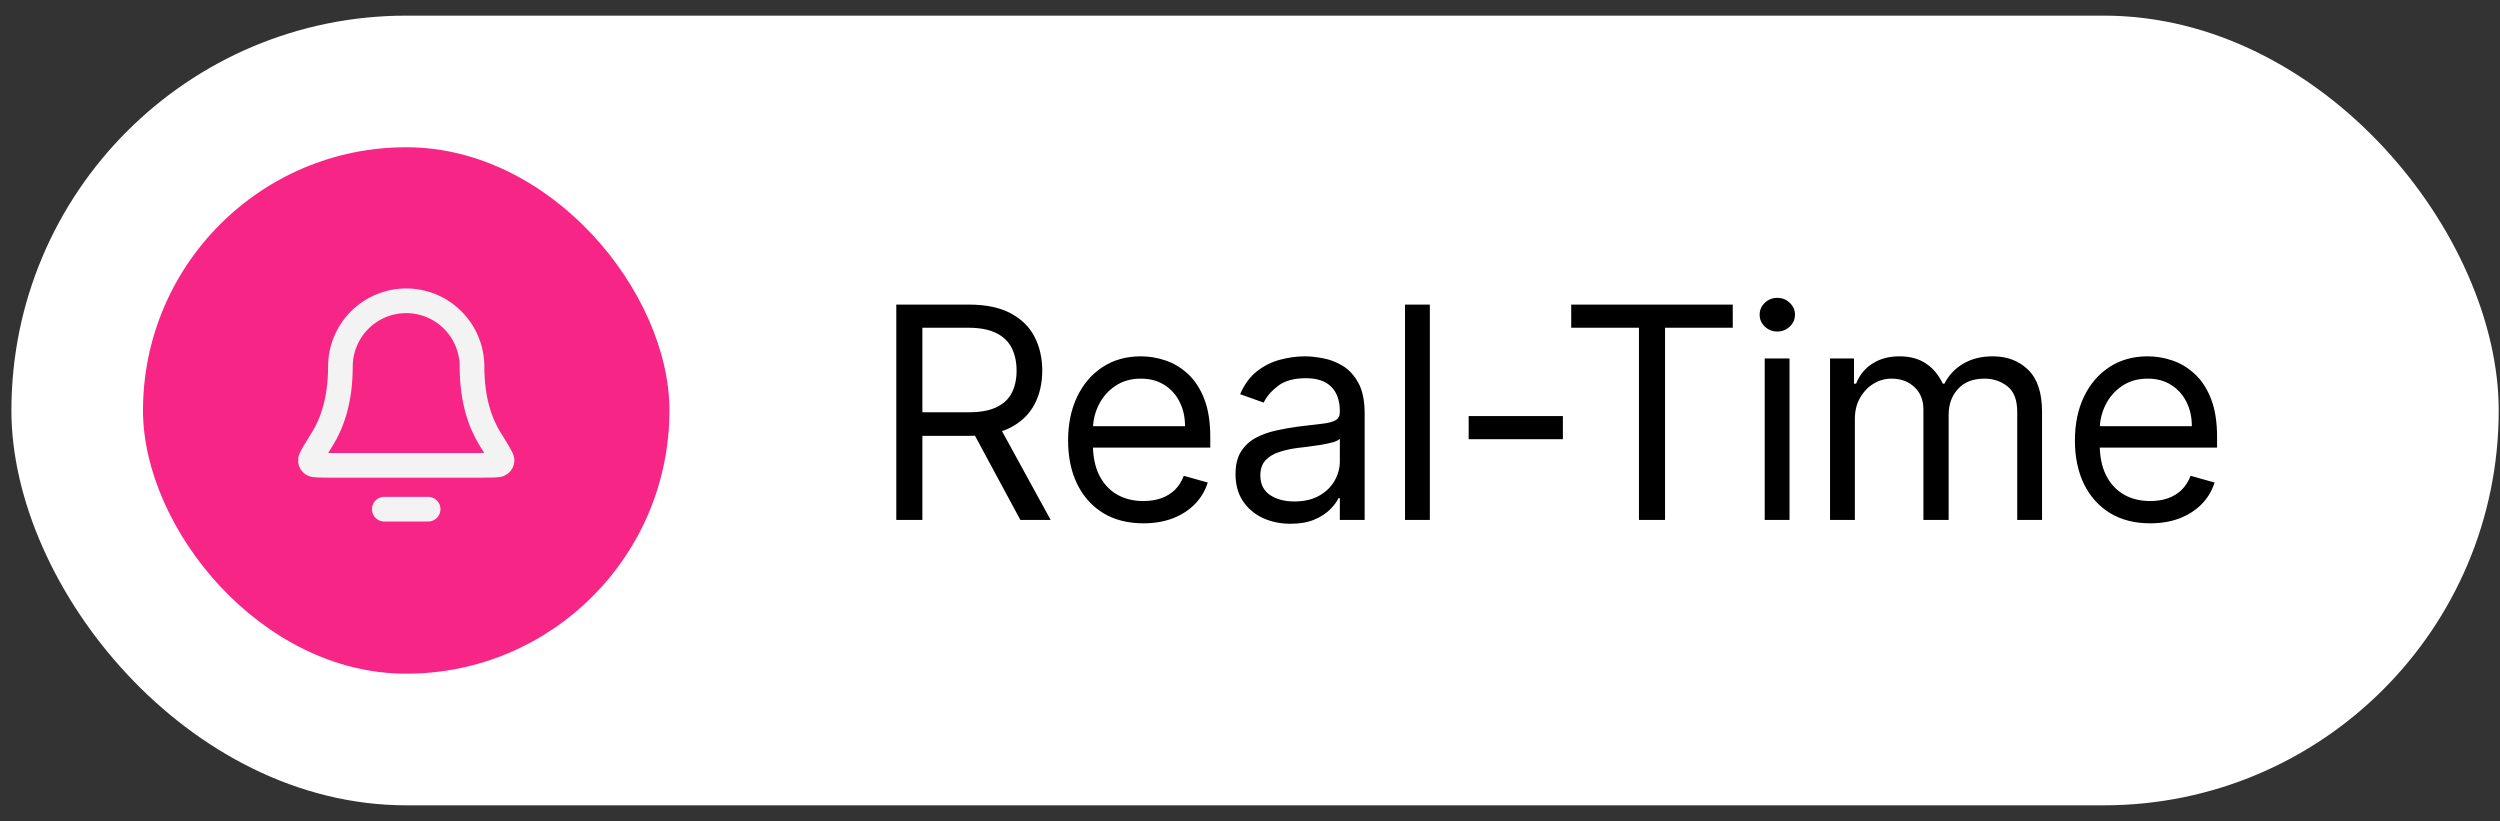
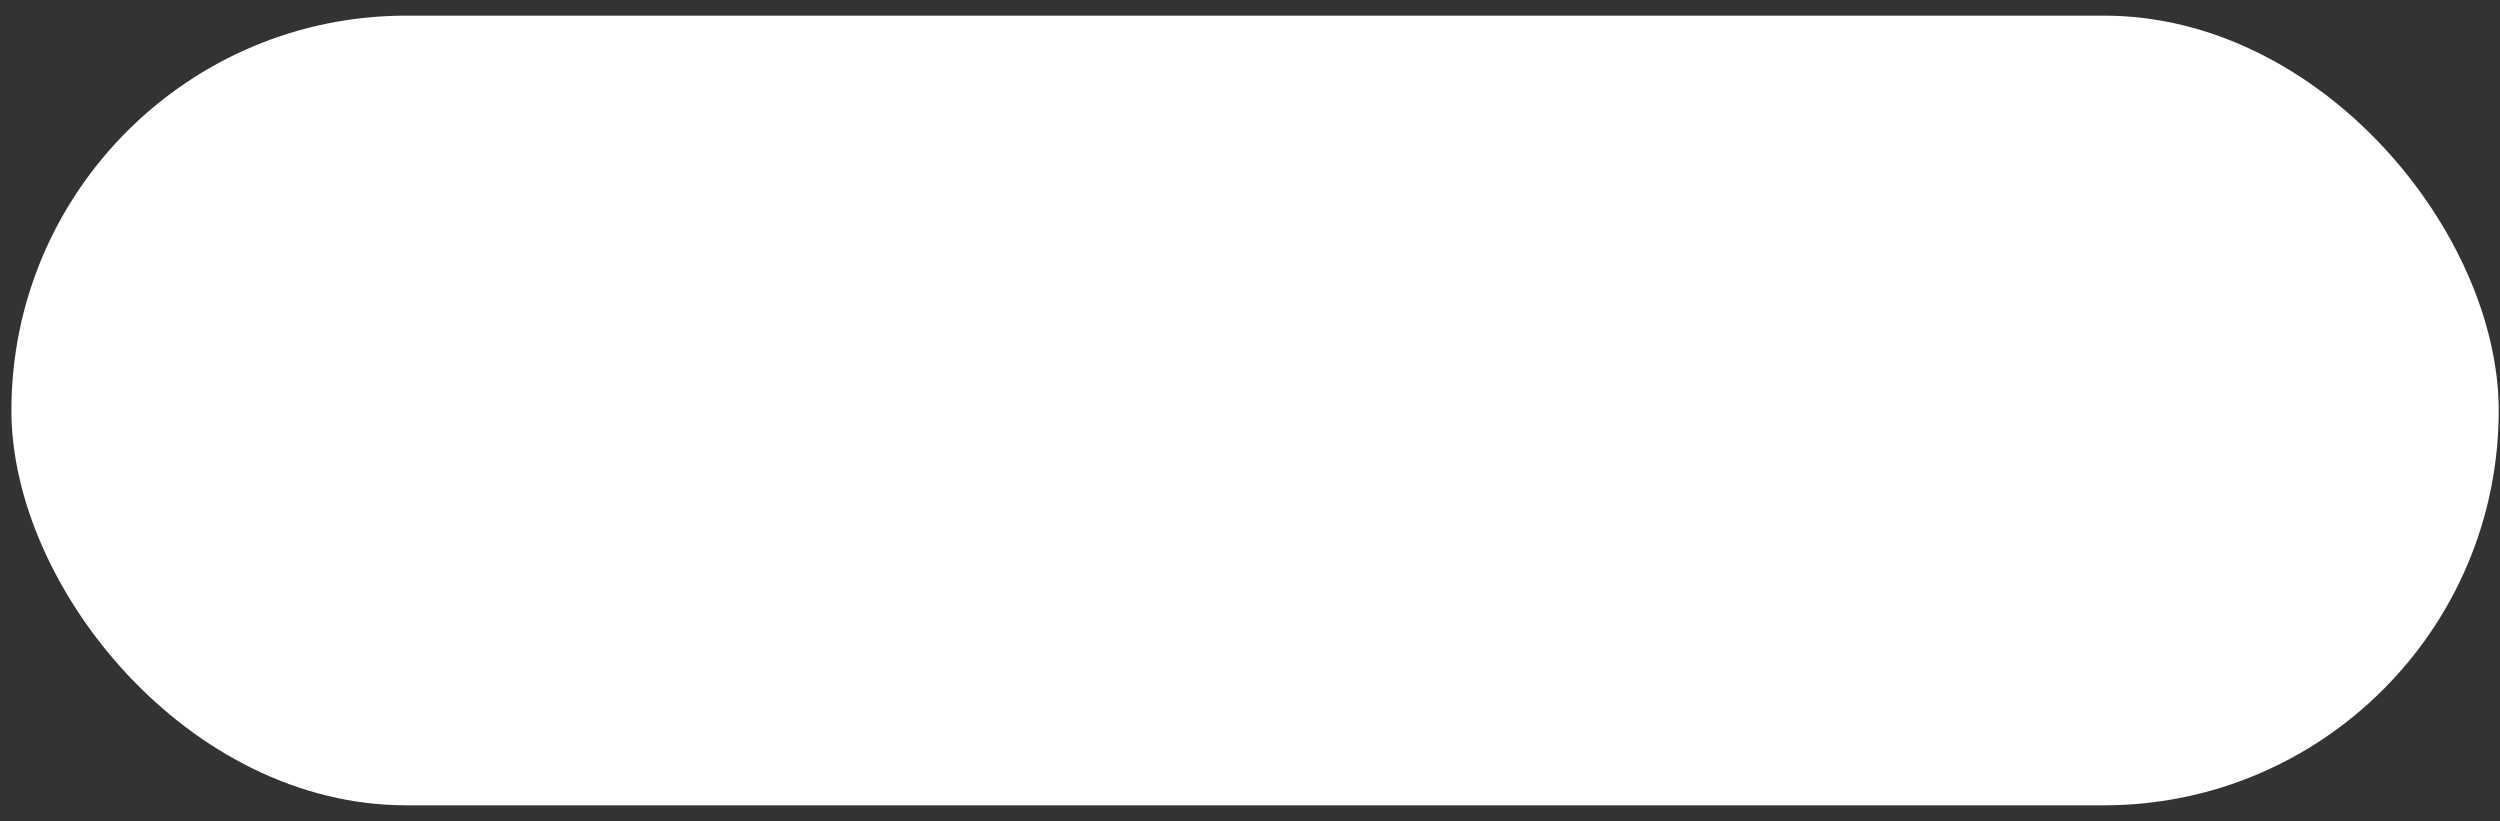
<svg xmlns="http://www.w3.org/2000/svg" width="137" height="45" viewBox="0 0 137 45" fill="none">
  <rect x="0" y="0" width="137" height="45" fill="#333333" stroke="none" />
  <rect x="0.625" y="0.857" width="136.304" height="43.274" rx="21.637" fill="white" />
-   <rect x="7.836" y="8.069" width="28.849" height="28.849" rx="14.425" fill="#F72585" />
  <g clip-path="url(#clip0_124_5851)">
-     <path d="M23.462 27.903H21.058M25.866 20.09C25.866 19.133 25.486 18.216 24.81 17.54C24.134 16.863 23.217 16.483 22.26 16.483C21.304 16.483 20.387 16.863 19.71 17.54C19.034 18.216 18.654 19.133 18.654 20.09C18.654 21.947 18.186 23.218 17.662 24.059C17.221 24.769 17 25.124 17.008 25.223C17.017 25.332 17.04 25.374 17.128 25.44C17.208 25.499 17.568 25.499 18.287 25.499H26.234C26.953 25.499 27.312 25.499 27.392 25.44C27.48 25.374 27.503 25.332 27.512 25.223C27.52 25.124 27.3 24.769 26.858 24.059C26.335 23.218 25.866 21.947 25.866 20.09Z" stroke="#F3F3F3" stroke-width="1.352" stroke-linecap="round" stroke-linejoin="round" />
-   </g>
-   <path d="M49.117 28.494V16.692H53.105C54.027 16.692 54.783 16.85 55.375 17.165C55.967 17.476 56.405 17.904 56.689 18.45C56.973 18.995 57.115 19.616 57.115 20.311C57.115 21.006 56.973 21.623 56.689 22.161C56.405 22.699 55.969 23.121 55.381 23.429C54.793 23.732 54.042 23.884 53.128 23.884H49.901V22.593H53.082C53.712 22.593 54.219 22.501 54.603 22.317C54.991 22.132 55.271 21.871 55.444 21.533C55.621 21.191 55.709 20.784 55.709 20.311C55.709 19.839 55.621 19.426 55.444 19.072C55.268 18.719 54.985 18.446 54.597 18.254C54.209 18.058 53.696 17.96 53.059 17.96H50.546V28.494H49.117ZM54.672 23.192L57.577 28.494H55.917L53.059 23.192H54.672ZM62.658 28.678C61.805 28.678 61.069 28.49 60.451 28.114C59.836 27.733 59.362 27.203 59.028 26.523C58.697 25.84 58.532 25.044 58.532 24.138C58.532 23.231 58.697 22.432 59.028 21.74C59.362 21.045 59.827 20.503 60.422 20.115C61.022 19.723 61.721 19.527 62.52 19.527C62.981 19.527 63.436 19.604 63.886 19.758C64.335 19.912 64.744 20.161 65.113 20.507C65.482 20.849 65.776 21.302 65.995 21.867C66.214 22.432 66.323 23.127 66.323 23.953V24.529H59.5V23.354H64.94C64.94 22.854 64.84 22.409 64.64 22.017C64.445 21.625 64.164 21.316 63.799 21.089C63.438 20.863 63.011 20.749 62.52 20.749C61.978 20.749 61.509 20.884 61.114 21.152C60.722 21.418 60.42 21.763 60.209 22.19C59.998 22.616 59.892 23.073 59.892 23.561V24.345C59.892 25.014 60.007 25.58 60.238 26.045C60.472 26.506 60.797 26.858 61.212 27.1C61.627 27.338 62.109 27.457 62.658 27.457C63.015 27.457 63.338 27.407 63.626 27.307C63.918 27.203 64.17 27.05 64.381 26.846C64.592 26.639 64.756 26.381 64.871 26.074L66.185 26.443C66.046 26.888 65.814 27.28 65.487 27.618C65.161 27.953 64.758 28.214 64.277 28.402C63.797 28.586 63.257 28.678 62.658 28.678ZM70.726 28.702C70.165 28.702 69.656 28.596 69.199 28.385C68.742 28.169 68.379 27.86 68.11 27.457C67.841 27.05 67.707 26.558 67.707 25.982C67.707 25.474 67.806 25.063 68.006 24.748C68.206 24.43 68.473 24.18 68.807 23.999C69.141 23.819 69.51 23.684 69.914 23.596C70.321 23.504 70.73 23.431 71.141 23.377C71.679 23.308 72.115 23.256 72.449 23.221C72.787 23.183 73.033 23.119 73.187 23.031C73.344 22.943 73.423 22.789 73.423 22.57V22.524C73.423 21.955 73.267 21.514 72.956 21.199C72.649 20.884 72.182 20.726 71.556 20.726C70.907 20.726 70.398 20.868 70.029 21.152C69.66 21.437 69.401 21.74 69.251 22.063L67.96 21.602C68.191 21.064 68.498 20.645 68.882 20.346C69.27 20.042 69.693 19.831 70.15 19.712C70.611 19.589 71.064 19.527 71.51 19.527C71.794 19.527 72.121 19.562 72.49 19.631C72.862 19.697 73.221 19.833 73.567 20.04C73.917 20.248 74.207 20.561 74.437 20.98C74.668 21.398 74.783 21.959 74.783 22.662V28.494H73.423V27.296H73.354C73.262 27.488 73.108 27.693 72.893 27.912C72.678 28.131 72.392 28.317 72.034 28.471C71.677 28.625 71.241 28.702 70.726 28.702ZM70.934 27.48C71.472 27.48 71.925 27.374 72.294 27.163C72.666 26.952 72.947 26.679 73.135 26.345C73.327 26.01 73.423 25.659 73.423 25.29V24.045C73.365 24.114 73.239 24.178 73.043 24.235C72.851 24.289 72.628 24.337 72.374 24.38C72.125 24.418 71.881 24.453 71.642 24.483C71.408 24.51 71.218 24.533 71.072 24.552C70.719 24.599 70.388 24.674 70.081 24.777C69.777 24.877 69.531 25.029 69.343 25.233C69.159 25.432 69.067 25.705 69.067 26.051C69.067 26.523 69.241 26.881 69.591 27.123C69.944 27.361 70.392 27.48 70.934 27.48ZM78.355 16.692V28.494H76.995V16.692H78.355ZM85.646 22.801V24.068H80.483V22.801H85.646ZM86.103 17.96V16.692H94.955V17.96H91.244V28.494H89.815V17.96H86.103ZM96.706 28.494V19.643H98.066V28.494H96.706ZM97.397 18.168C97.132 18.168 96.904 18.077 96.712 17.897C96.523 17.716 96.429 17.499 96.429 17.245C96.429 16.992 96.523 16.775 96.712 16.594C96.904 16.414 97.132 16.323 97.397 16.323C97.662 16.323 97.889 16.414 98.077 16.594C98.269 16.775 98.365 16.992 98.365 17.245C98.365 17.499 98.269 17.716 98.077 17.897C97.889 18.077 97.662 18.168 97.397 18.168ZM100.286 28.494V19.643H101.6V21.026H101.715C101.9 20.553 102.197 20.186 102.609 19.925C103.02 19.66 103.513 19.527 104.09 19.527C104.673 19.527 105.159 19.66 105.547 19.925C105.939 20.186 106.245 20.553 106.464 21.026H106.556C106.783 20.569 107.123 20.206 107.576 19.937C108.029 19.664 108.573 19.527 109.207 19.527C109.998 19.527 110.646 19.775 111.149 20.271C111.652 20.763 111.904 21.529 111.904 22.57V28.494H110.544V22.57C110.544 21.917 110.365 21.45 110.008 21.17C109.65 20.889 109.23 20.749 108.746 20.749C108.123 20.749 107.641 20.937 107.299 21.314C106.957 21.686 106.786 22.159 106.786 22.732V28.494H105.403V22.432C105.403 21.929 105.24 21.523 104.914 21.216C104.587 20.905 104.166 20.749 103.652 20.749C103.298 20.749 102.968 20.843 102.66 21.032C102.357 21.22 102.111 21.481 101.923 21.815C101.738 22.146 101.646 22.528 101.646 22.962V28.494H100.286ZM117.831 28.678C116.978 28.678 116.242 28.49 115.624 28.114C115.009 27.733 114.535 27.203 114.2 26.523C113.87 25.84 113.705 25.044 113.705 24.138C113.705 23.231 113.87 22.432 114.2 21.74C114.535 21.045 115 20.503 115.595 20.115C116.194 19.723 116.894 19.527 117.693 19.527C118.154 19.527 118.609 19.604 119.058 19.758C119.508 19.912 119.917 20.161 120.286 20.507C120.655 20.849 120.949 21.302 121.168 21.867C121.387 22.432 121.496 23.127 121.496 23.953V24.529H114.673V23.354H120.113C120.113 22.854 120.013 22.409 119.813 22.017C119.617 21.625 119.337 21.316 118.972 21.089C118.611 20.863 118.184 20.749 117.693 20.749C117.151 20.749 116.682 20.884 116.287 21.152C115.895 21.418 115.593 21.763 115.382 22.19C115.171 22.616 115.065 23.073 115.065 23.561V24.345C115.065 25.014 115.18 25.58 115.411 26.045C115.645 26.506 115.97 26.858 116.385 27.1C116.799 27.338 117.282 27.457 117.831 27.457C118.188 27.457 118.511 27.407 118.799 27.307C119.091 27.203 119.343 27.05 119.554 26.846C119.765 26.639 119.929 26.381 120.044 26.074L121.358 26.443C121.219 26.888 120.987 27.28 120.66 27.618C120.334 27.953 119.93 28.214 119.45 28.402C118.97 28.586 118.43 28.678 117.831 28.678Z" fill="black" />
+     </g>
  <defs>
    <clipPath id="clip0_124_5851">
-       <rect width="14.425" height="14.425" fill="white" transform="translate(15.047 15.281)" />
-     </clipPath>
+       </clipPath>
  </defs>
</svg>